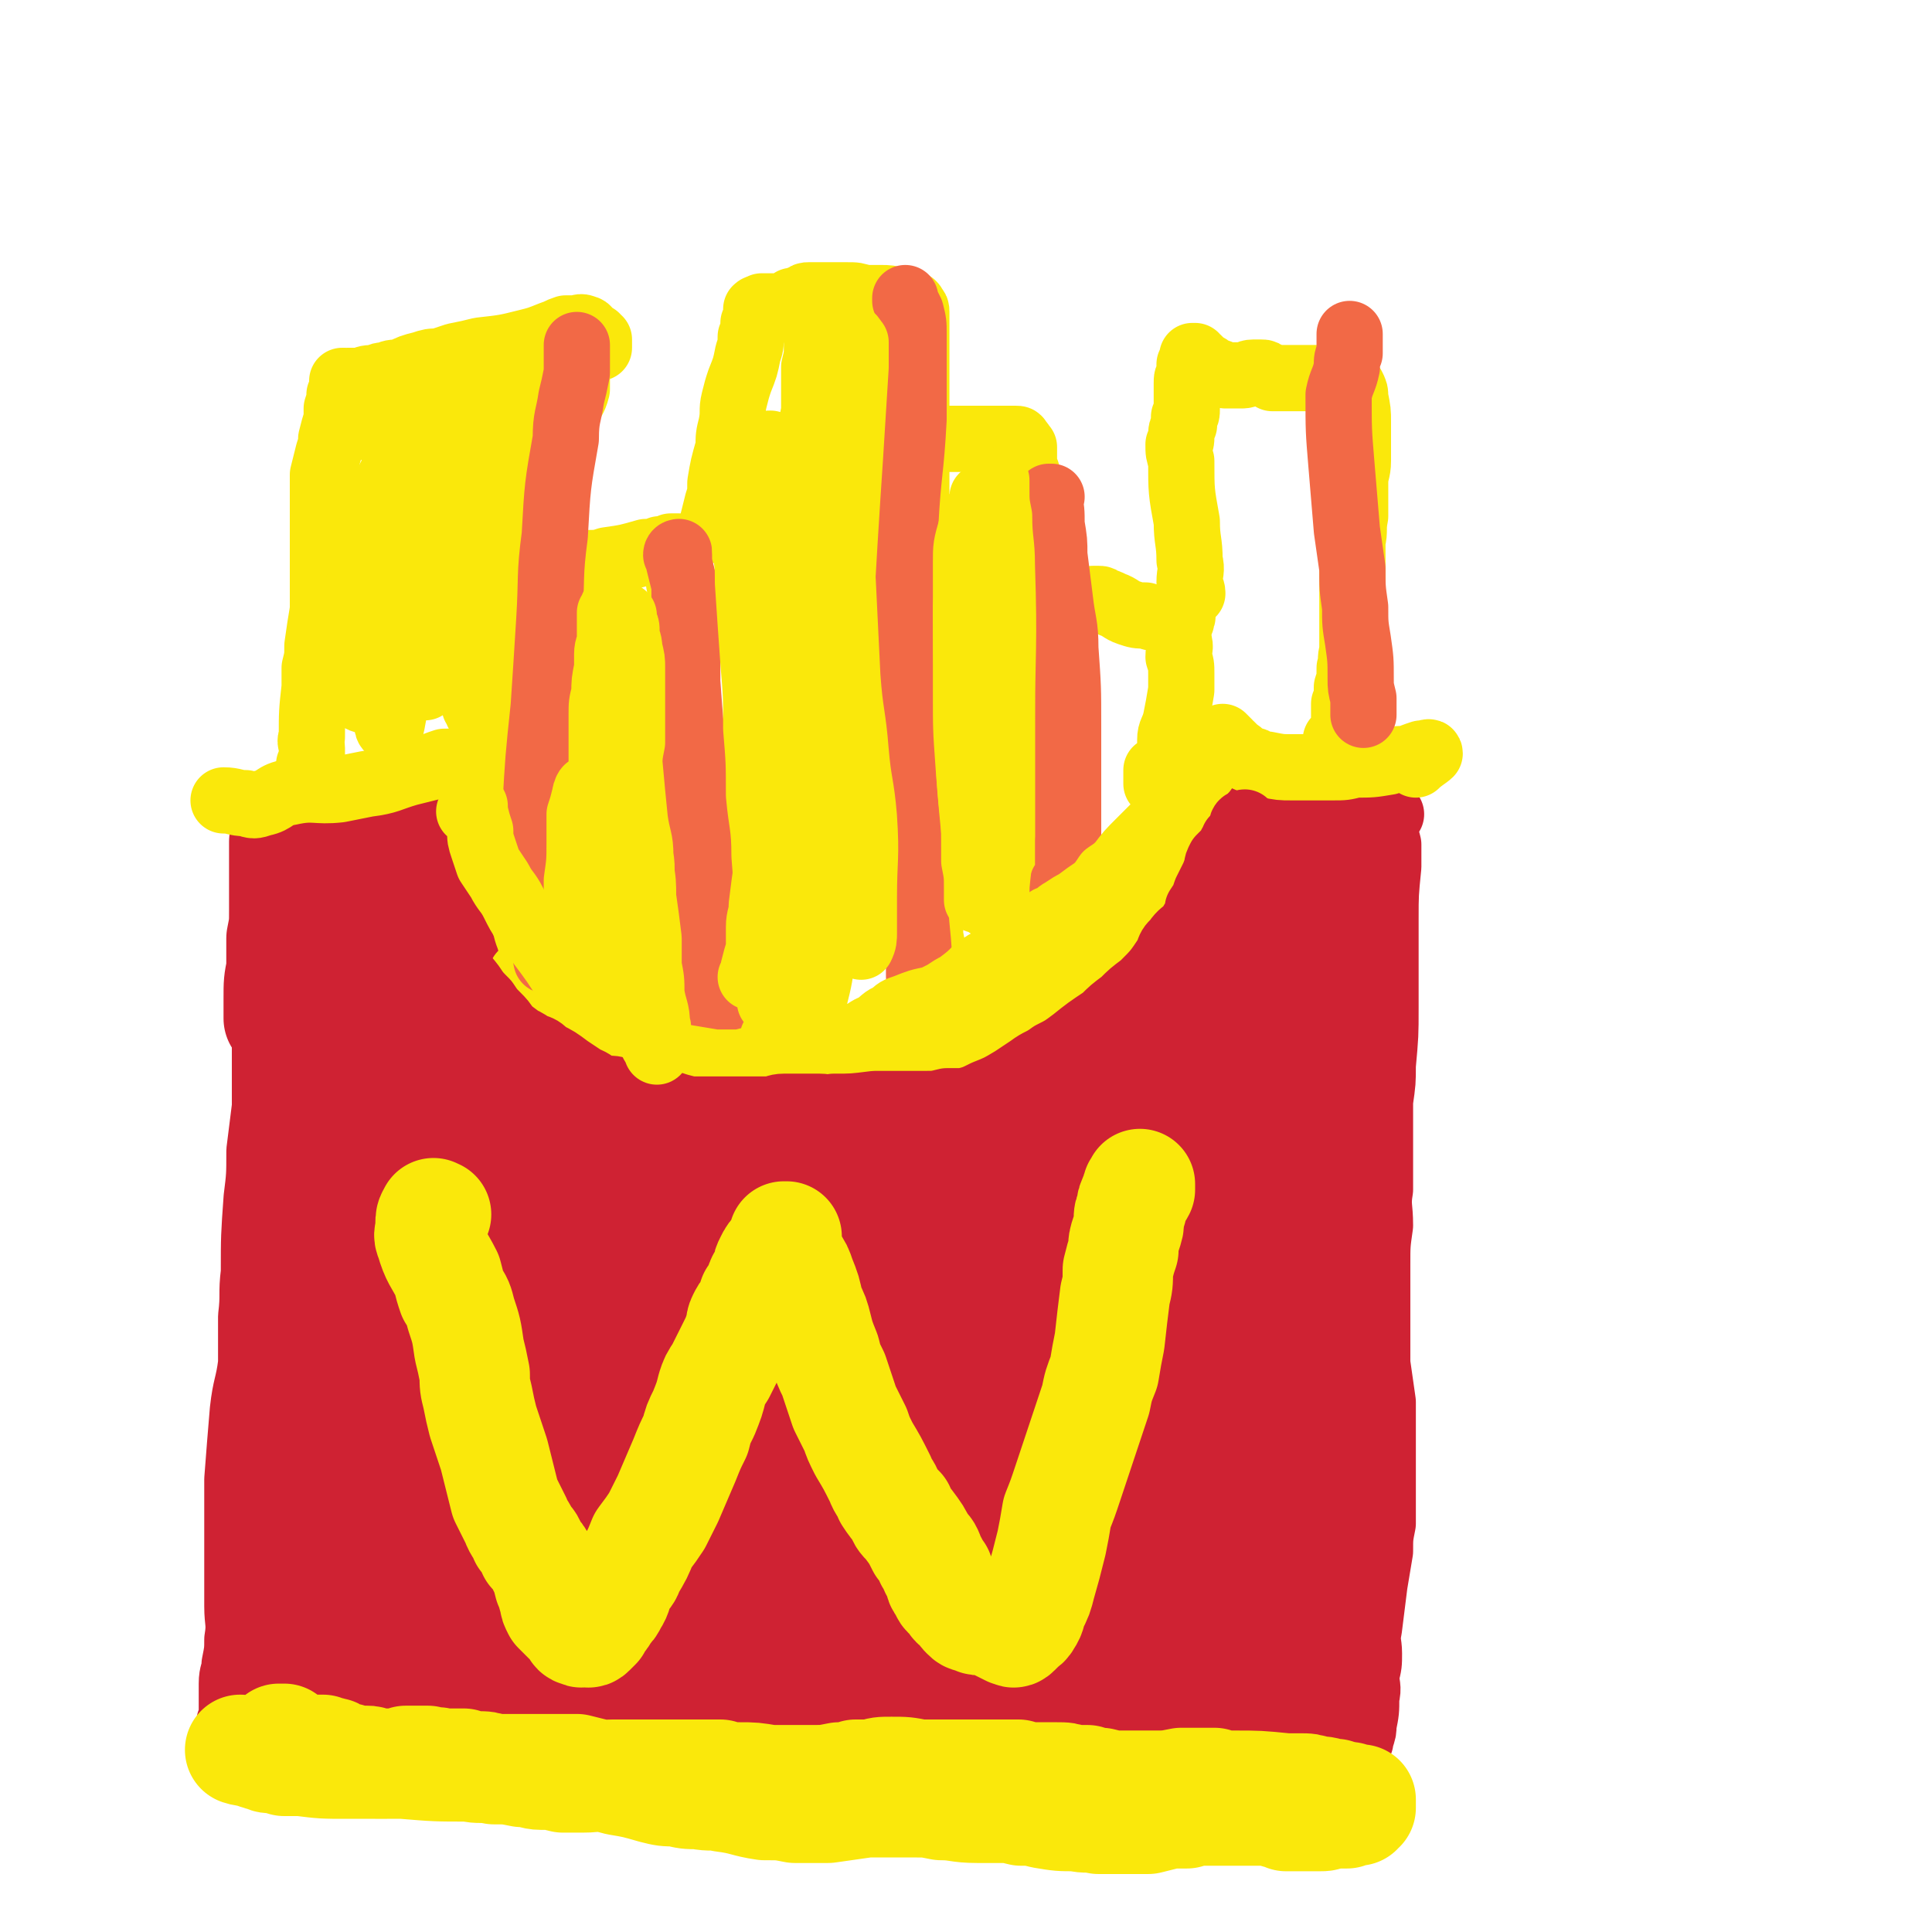
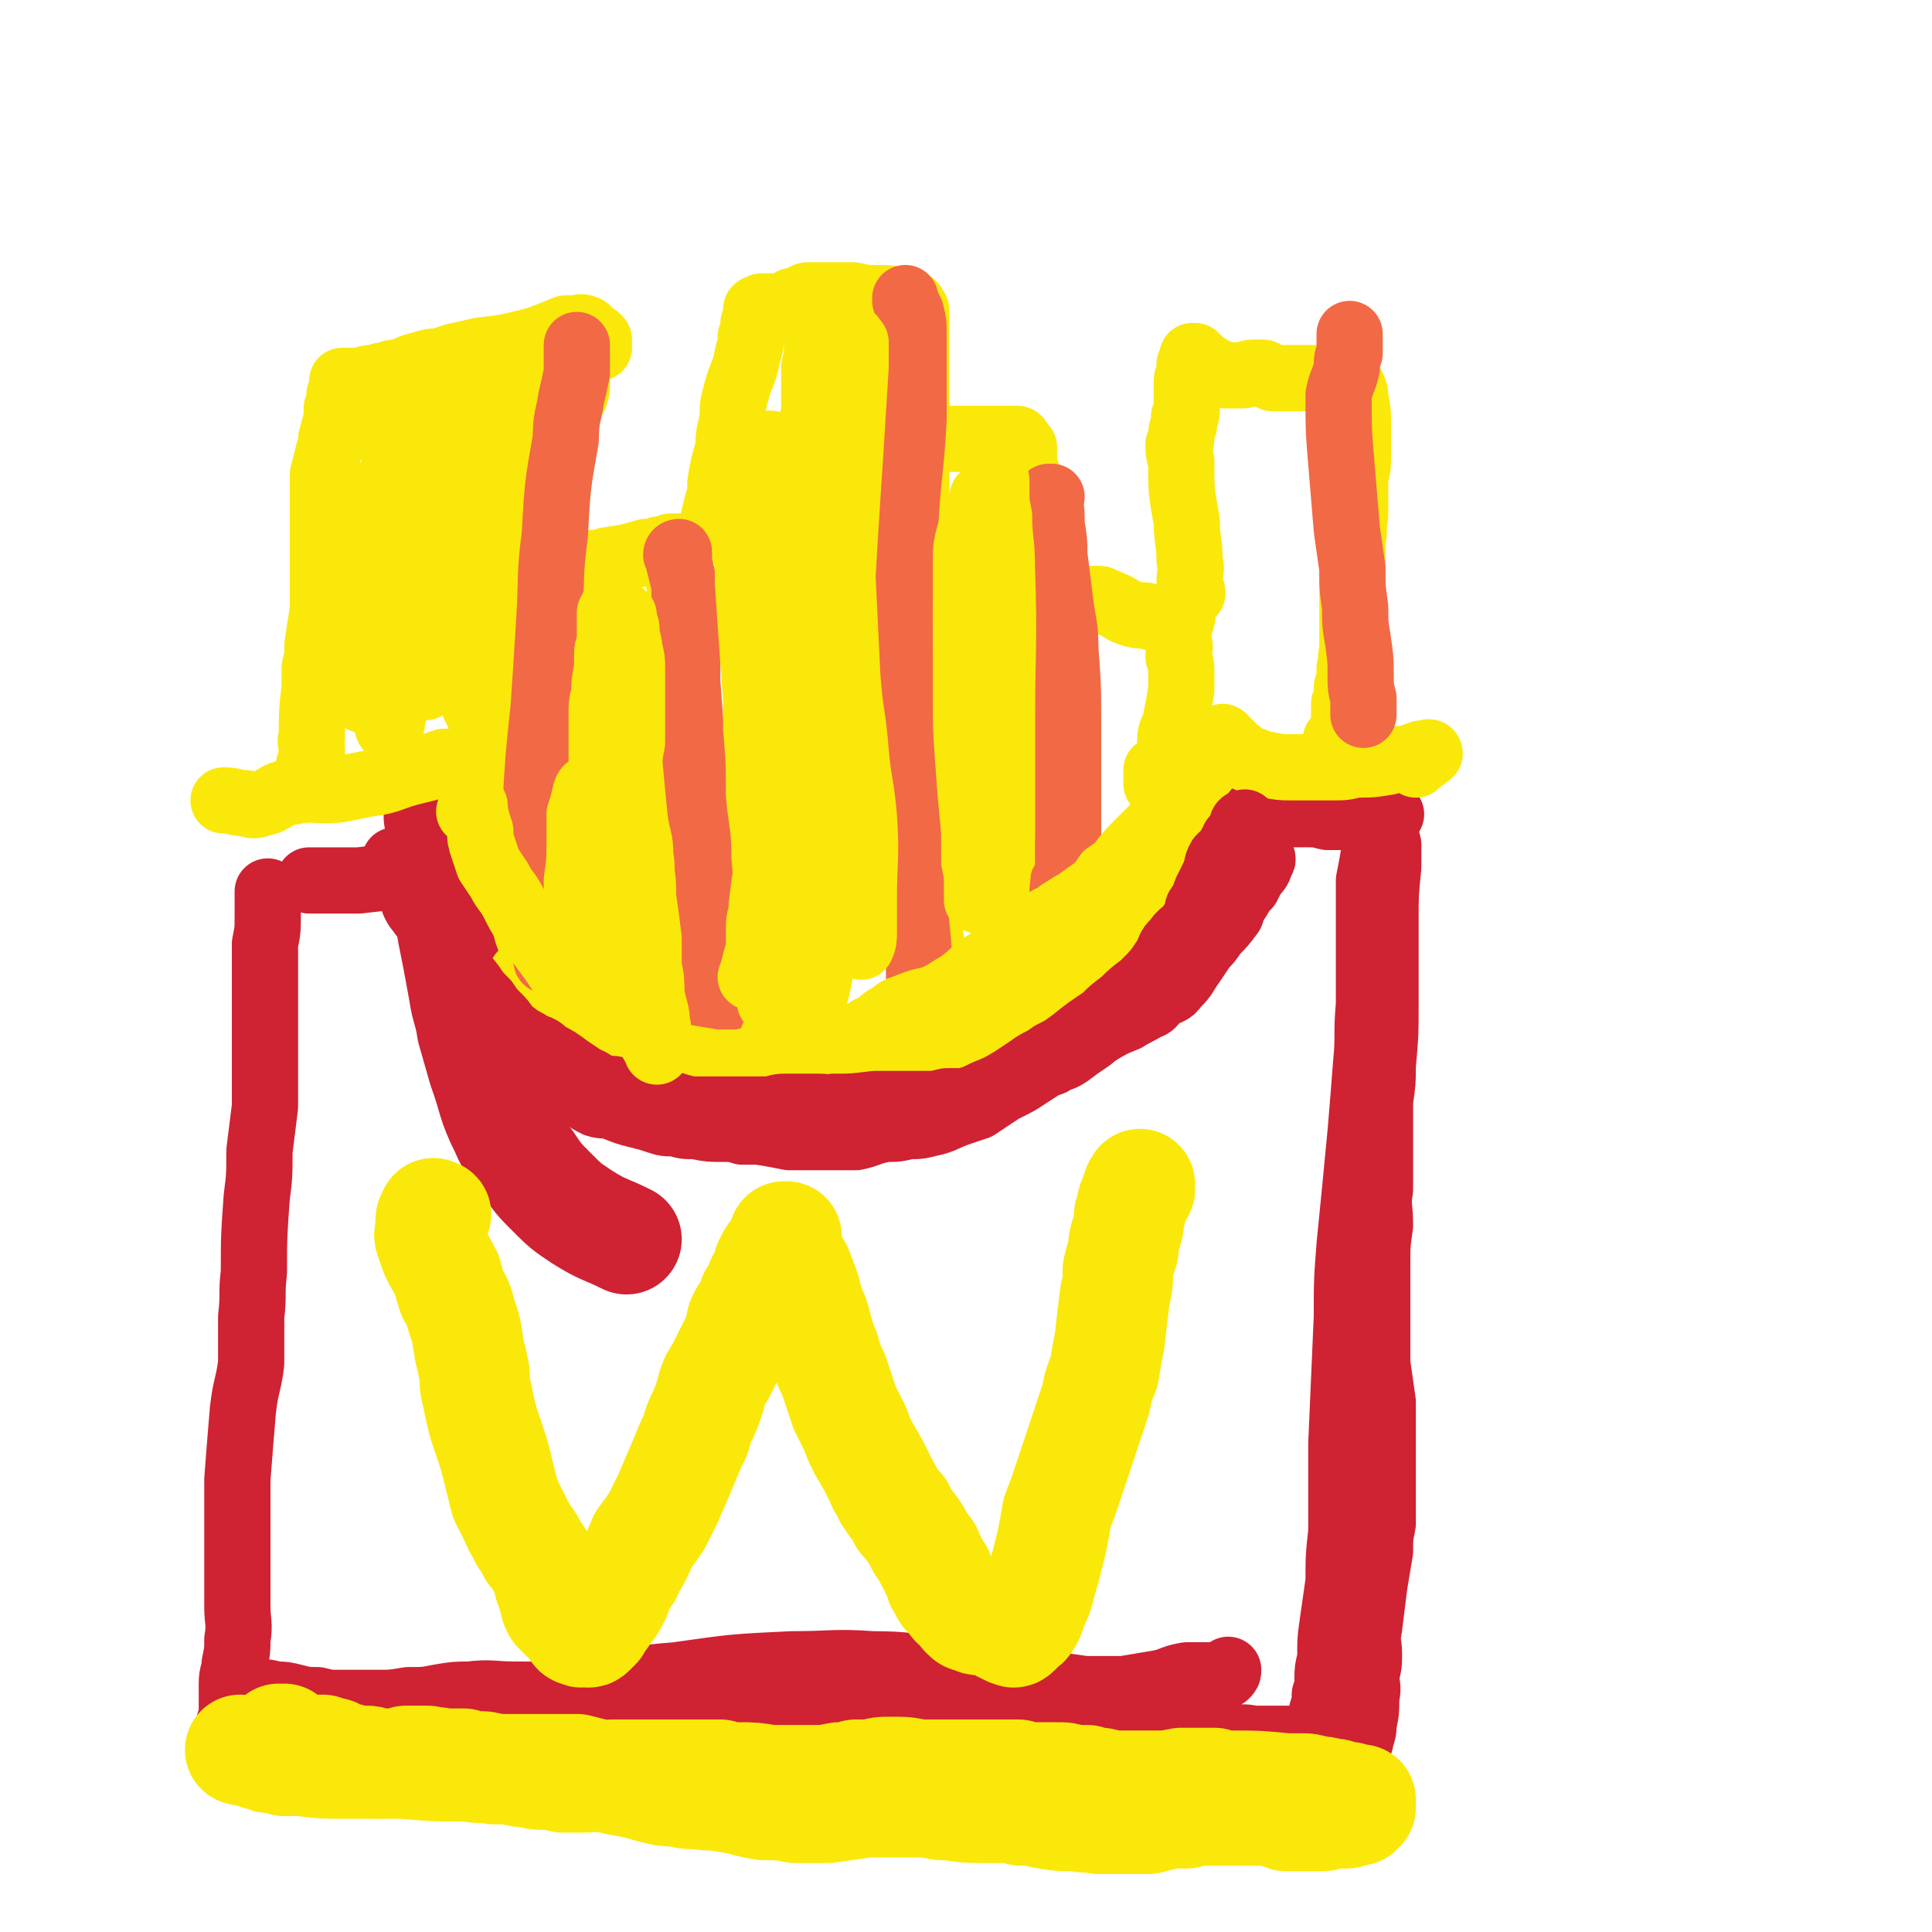
<svg xmlns="http://www.w3.org/2000/svg" viewBox="0 0 700 700" version="1.1">
  <g fill="none" stroke="#CF2233" stroke-width="24" stroke-linecap="round" stroke-linejoin="round">
    <path d="M170,328c0,0 0,0 0,0 0,0 0,0 0,0 0,1 0,1 0,1 0,1 0,1 0,2 0,1 0,1 0,2 0,2 0,2 -1,4 0,2 0,2 0,3 1,4 1,5 3,9 1,3 1,3 3,6 1,2 1,2 2,4 2,2 2,2 3,4 3,3 3,3 5,6 2,2 3,2 5,3 2,2 2,2 4,4 2,2 2,2 5,3 4,3 4,3 8,5 3,1 3,1 7,2 4,1 4,1 8,2 5,2 5,2 9,4 6,2 6,2 12,4 3,1 3,1 6,2 2,0 2,0 5,0 4,1 4,2 8,3 3,0 3,0 7,1 4,1 4,1 8,1 6,1 6,1 11,1 7,0 7,0 14,0 3,0 3,1 7,0 3,0 3,-1 6,-1 6,-1 5,-2 11,-2 4,-1 4,0 8,-1 11,-2 11,-2 23,-5 4,-1 4,0 8,-1 4,-2 4,-2 7,-4 3,-2 3,-2 6,-4 4,-3 4,-3 8,-6 3,-2 3,-1 6,-3 3,-2 3,-2 6,-3 5,-3 5,-3 10,-5 3,-2 4,-2 7,-4 3,-1 2,-1 5,-4 3,-2 4,-1 6,-4 4,-4 3,-4 6,-8 2,-3 2,-3 4,-6 2,-2 2,-2 4,-5 3,-3 3,-3 6,-7 1,-3 1,-3 3,-6 1,-2 1,-2 3,-4 1,-2 1,-2 2,-4 2,-2 2,-2 3,-5 1,-1 0,-1 0,-2 " />
    <path d="M161,319c0,0 0,0 0,0 0,0 0,0 0,0 -1,0 -1,0 -2,0 -1,-1 -1,-1 -3,-1 -2,-1 -2,-1 -3,-1 -3,0 -3,0 -6,0 -8,1 -8,1 -17,2 -6,0 -6,0 -12,0 -3,0 -3,0 -6,0 " />
    <path d="M97,323c0,0 0,0 0,0 0,1 0,1 0,1 0,2 0,2 0,3 0,3 0,3 0,5 0,5 0,5 -1,10 0,5 0,5 0,10 0,17 0,17 0,34 0,8 0,8 0,15 -1,8 -1,8 -2,16 0,9 0,9 -1,17 -1,14 -1,14 -1,27 -1,8 0,8 -1,16 0,8 0,8 0,17 -1,8 -2,8 -3,17 -1,12 -1,12 -2,25 0,7 0,7 0,14 0,7 0,7 0,13 0,10 0,10 0,19 0,6 1,6 0,12 0,4 0,4 -1,9 0,3 -1,3 -1,7 0,4 0,4 0,9 0,2 0,2 0,4 -1,1 -1,1 -1,2 0,2 0,2 0,3 0,1 0,1 0,1 0,0 0,0 0,0 0,0 0,1 0,1 0,0 0,0 0,0 1,0 0,0 0,1 0,0 0,0 0,0 " />
    <path d="M99,632c0,0 0,0 0,0 1,-1 1,0 1,-1 2,0 2,-1 4,-1 8,-1 8,-1 16,-1 6,0 6,0 12,0 7,-1 7,-1 14,-2 23,-5 23,-6 47,-11 12,-2 12,-2 25,-5 13,-2 13,-3 27,-4 21,-3 21,-3 42,-4 15,0 15,-1 29,0 13,0 13,1 26,2 12,1 11,2 23,3 14,2 14,2 28,4 7,0 7,0 14,0 6,-1 6,-1 12,-2 6,-1 5,-2 11,-3 3,0 3,0 6,0 3,0 3,0 5,0 2,0 2,0 3,0 1,-1 1,-1 1,-2 " />
    <path d="M452,295c0,0 0,0 0,0 0,0 0,0 0,0 1,0 1,0 2,0 2,0 2,0 4,0 4,0 4,0 8,0 4,0 4,0 8,0 3,0 3,0 7,1 4,0 4,0 9,0 4,1 4,1 9,1 1,0 2,0 3,1 0,0 -1,0 -1,0 " />
    <path d="M504,295c0,0 0,0 0,0 0,0 0,0 0,0 0,0 -1,-1 -1,0 -2,2 -2,2 -3,5 -1,4 -1,4 -2,8 -1,6 -1,6 -2,11 0,8 0,8 0,16 0,14 0,14 0,29 -1,11 0,11 -1,21 -1,13 -1,13 -2,25 -2,21 -2,21 -4,41 -1,13 -1,13 -1,26 -1,23 -1,23 -2,46 0,16 0,16 0,32 -1,9 -1,9 -1,18 -1,7 -1,7 -2,14 -1,7 -1,7 -1,14 -1,4 -1,4 -1,7 0,3 0,3 -1,6 0,3 0,3 -1,6 0,2 0,2 0,4 0,0 0,0 -1,1 0,0 0,0 0,0 0,1 0,1 0,2 0,1 0,1 1,1 0,0 0,0 0,0 -1,0 -1,1 -1,1 -1,0 -1,0 -2,0 -1,0 -1,0 -2,1 -2,0 -2,0 -3,0 -5,0 -5,0 -9,0 -4,0 -4,0 -8,0 -4,-1 -4,0 -8,-1 -5,-1 -4,-1 -9,-2 -7,-1 -7,-1 -14,-2 -4,-1 -4,-1 -9,-1 -5,-1 -5,-2 -9,-3 -7,-1 -7,-1 -15,-2 -5,0 -5,0 -10,0 -5,0 -5,0 -10,0 -5,-1 -5,-1 -10,-2 -8,-1 -8,-2 -16,-3 -6,0 -6,0 -12,0 -5,0 -5,0 -11,0 -8,0 -8,0 -17,0 -6,0 -6,0 -12,0 -7,0 -7,0 -13,1 -14,1 -14,2 -28,3 -5,0 -5,0 -10,0 -5,0 -5,0 -10,0 -4,-1 -4,-1 -8,-1 -8,-1 -8,-1 -15,-2 -5,-1 -5,-1 -11,-1 -5,0 -5,0 -10,0 -9,0 -9,-1 -17,0 -5,0 -5,0 -11,1 -5,1 -5,1 -11,1 -6,1 -6,1 -11,1 -7,0 -7,0 -14,0 -4,0 -4,0 -8,-1 -4,0 -4,0 -8,-1 -4,-1 -4,-1 -7,-1 -4,-1 -4,-1 -8,-1 -3,0 -3,0 -5,0 -1,1 -2,1 -2,2 0,1 0,1 1,1 2,1 3,0 5,1 3,1 3,1 7,2 3,1 3,1 6,2 12,3 12,3 24,5 5,1 5,2 10,3 5,1 5,1 11,1 10,0 10,0 21,0 27,1 27,1 54,2 15,0 15,0 30,1 12,1 12,1 23,2 13,0 13,0 25,0 16,0 16,0 32,0 16,0 16,1 32,1 8,0 8,1 15,1 10,0 10,0 19,0 6,-1 6,-1 12,-1 5,0 5,0 10,-1 7,0 7,0 14,0 3,0 3,0 7,0 4,-1 4,-1 7,-1 3,0 3,0 6,0 4,0 4,0 7,0 3,0 3,0 5,0 3,0 3,0 5,1 2,0 2,0 4,0 3,0 3,0 6,0 2,0 2,0 3,0 2,0 2,0 3,-1 2,-1 2,-1 3,-2 1,-1 1,-1 1,-2 1,-3 1,-3 1,-5 1,-5 1,-5 1,-10 1,-4 0,-4 0,-8 1,-4 1,-4 1,-8 0,-4 -1,-4 0,-9 1,-8 1,-8 2,-16 1,-6 1,-6 2,-12 0,-5 0,-5 1,-10 0,-8 0,-9 0,-17 0,-6 0,-6 0,-12 0,-7 0,-7 0,-15 -1,-7 -1,-7 -2,-14 0,-11 0,-11 0,-22 0,-7 0,-7 0,-14 0,-7 0,-7 1,-14 0,-7 -1,-7 0,-13 0,-10 0,-10 0,-19 0,-7 0,-7 0,-13 1,-7 1,-7 1,-13 1,-11 1,-11 1,-21 0,-8 0,-8 0,-16 0,-8 0,-8 0,-16 0,-9 0,-9 1,-19 0,-4 0,-4 0,-8 -1,-4 -1,-4 -2,-7 -1,-3 -1,-3 -2,-6 -2,-3 -2,-3 -4,-6 -1,-1 -1,-1 -2,-2 0,0 0,1 -1,1 " />
  </g>
  <g fill="none" stroke="#CF2233" stroke-width="40" stroke-linecap="round" stroke-linejoin="round">
-     <path d="M123,329c0,0 0,0 0,0 -1,0 -1,0 -1,0 -2,1 -2,0 -3,2 -2,4 -3,4 -4,9 -2,6 -1,6 -2,13 -1,24 -1,24 -1,49 -1,21 0,21 0,42 0,13 0,13 0,26 0,12 0,12 0,24 -1,14 -1,14 -2,27 0,5 -1,5 0,10 0,3 1,6 2,5 2,0 2,-4 3,-8 0,-4 0,-4 1,-8 1,-5 1,-5 1,-10 2,-12 2,-12 3,-23 1,-10 1,-10 1,-20 1,-11 1,-11 1,-22 1,-14 1,-14 2,-27 0,-18 0,-18 1,-36 0,-8 0,-8 1,-16 1,-5 1,-5 2,-9 0,-2 1,-4 1,-4 0,0 0,2 0,4 -1,6 -1,6 -1,11 -1,8 -2,8 -2,17 -2,19 -2,19 -4,39 -2,15 -2,15 -3,31 -2,16 -2,16 -3,33 -2,25 -2,25 -3,50 -1,14 -1,14 -2,28 -1,11 -1,11 -1,22 0,9 -1,9 0,17 1,8 1,8 3,15 2,3 3,4 5,4 1,0 1,-2 1,-4 1,-7 1,-7 2,-14 0,-7 0,-7 1,-14 0,-11 0,-11 0,-21 0,-20 0,-20 0,-40 1,-26 0,-26 2,-53 0,-7 1,-8 2,-14 0,-1 -1,1 -1,1 -1,5 -1,5 -3,10 -1,9 -3,9 -3,18 -1,52 -2,53 1,103 0,3 3,6 4,4 4,-5 4,-8 5,-17 2,-9 1,-9 2,-17 1,-11 1,-11 3,-21 1,-18 1,-18 3,-36 1,-11 1,-11 2,-23 1,-13 1,-13 2,-25 1,-12 1,-12 2,-25 2,-17 3,-17 5,-34 1,-8 1,-8 1,-16 1,-6 0,-6 0,-11 0,-5 0,-5 0,-10 0,-7 0,-7 0,-14 -1,-4 -1,-4 -2,-8 0,-3 0,-3 -1,-6 -1,-2 -1,-2 -2,-5 0,0 0,0 0,-1 0,0 0,0 0,0 0,1 0,1 0,3 1,6 2,6 2,11 1,7 1,7 2,15 1,8 1,8 2,16 2,14 2,14 4,28 0,10 0,10 0,20 1,9 0,9 1,17 1,10 1,10 3,19 1,3 1,3 2,6 1,1 1,2 2,2 0,0 0,-1 0,-1 1,-5 1,-5 1,-10 -1,-13 -1,-13 -2,-27 -1,-12 -1,-12 -2,-23 -2,-15 -2,-15 -4,-30 -1,-5 -1,-5 -1,-10 0,-6 -1,-7 1,-12 0,-1 1,-1 2,-1 2,0 2,1 3,2 4,4 4,4 8,8 4,3 3,4 7,7 5,4 5,3 10,7 7,4 7,4 14,8 4,3 4,3 9,5 4,3 4,3 9,5 4,3 4,2 9,4 8,3 8,3 15,6 6,2 6,2 11,5 6,3 6,3 12,5 6,3 6,3 11,5 9,3 9,3 18,6 5,2 5,1 11,3 6,1 6,1 12,2 9,0 9,1 19,0 6,-1 6,-1 12,-3 7,-2 7,-2 13,-4 10,-4 10,-4 19,-9 6,-3 7,-3 13,-6 6,-4 6,-4 11,-8 6,-4 6,-4 12,-10 7,-7 7,-7 14,-15 4,-5 4,-5 7,-10 3,-4 3,-3 6,-8 4,-6 4,-6 8,-13 2,-4 2,-4 5,-8 2,-4 2,-4 4,-8 2,-3 2,-3 3,-6 0,-2 0,-2 1,-4 0,0 0,0 0,0 -1,2 0,2 -1,3 -2,5 -2,5 -4,9 -3,5 -3,5 -5,9 -4,6 -4,7 -7,13 -4,7 -4,8 -8,15 -6,9 -6,10 -14,18 -5,6 -5,6 -11,11 -7,5 -7,5 -14,8 -8,4 -8,4 -16,7 -13,5 -13,5 -26,9 -10,2 -10,2 -20,4 -10,2 -10,1 -21,3 -15,3 -15,3 -31,7 -11,2 -11,2 -21,4 -10,3 -10,3 -20,5 -10,2 -10,4 -20,4 -12,0 -13,-1 -25,-4 -8,-1 -8,-2 -15,-5 -7,-2 -7,-3 -13,-6 -6,-3 -6,-3 -12,-7 -3,-2 -3,-2 -6,-4 -2,-1 -2,-1 -3,-3 0,0 0,0 0,-1 0,0 0,0 0,0 1,0 1,0 2,0 1,1 1,1 3,2 2,1 1,1 3,2 2,1 2,1 3,1 1,0 2,0 2,-1 3,-2 3,-2 4,-5 2,-3 2,-3 3,-7 1,-3 0,-3 1,-6 1,-2 1,-3 2,-4 0,-1 0,0 0,1 1,3 1,3 1,6 -1,5 0,6 -1,11 -2,16 -3,16 -5,32 -3,16 -4,16 -6,32 -3,17 -3,17 -6,34 -2,13 -3,13 -4,26 0,13 -1,13 0,26 1,7 1,10 4,14 1,2 2,-1 3,-3 4,-9 4,-9 7,-19 4,-14 4,-14 7,-27 4,-16 4,-16 9,-33 6,-23 6,-23 12,-47 3,-11 3,-11 6,-22 2,-6 2,-6 4,-12 1,-2 3,-4 2,-4 0,1 -1,3 -3,6 -3,7 -3,7 -7,14 -4,10 -5,10 -8,21 -7,22 -8,22 -13,45 -3,18 -3,18 -4,36 -1,15 -1,16 -1,31 0,10 0,10 2,21 1,9 1,9 3,17 1,3 2,4 3,5 1,0 3,-1 3,-2 3,-9 2,-9 4,-18 2,-12 1,-12 3,-23 2,-13 2,-13 4,-26 2,-13 3,-13 5,-26 3,-19 4,-19 7,-38 1,-10 1,-10 2,-20 1,-8 2,-8 0,-16 -1,-7 -3,-13 -6,-13 -3,0 -4,6 -6,12 -5,12 -5,12 -9,24 -8,23 -8,23 -16,47 -5,15 -4,15 -9,30 -4,13 -5,13 -9,26 -3,13 -4,13 -6,26 -1,6 -1,6 -1,12 0,3 0,3 0,7 0,1 -1,3 0,3 2,0 3,-1 5,-3 3,-5 3,-5 5,-10 5,-8 5,-8 9,-17 4,-9 4,-10 9,-19 7,-17 7,-16 15,-33 5,-12 5,-12 10,-24 5,-12 6,-12 10,-25 7,-19 6,-19 12,-38 2,-9 2,-10 5,-19 1,-5 1,-6 2,-9 0,-1 0,1 -1,2 -1,6 -2,6 -3,12 -3,10 -3,10 -5,21 -2,15 -2,15 -5,31 -4,26 -4,26 -8,52 -3,14 -3,14 -5,28 -1,9 -2,9 -2,17 0,4 -1,7 0,8 2,1 5,0 7,-2 4,-4 4,-5 7,-11 4,-10 4,-10 7,-19 6,-21 6,-21 12,-42 5,-16 4,-17 8,-33 4,-15 3,-15 7,-30 4,-12 4,-12 8,-23 0,-1 0,-2 0,-1 0,3 -1,4 -2,9 -2,9 -2,9 -4,18 -5,20 -5,20 -9,40 -8,35 -8,35 -16,70 -3,17 -4,17 -6,33 -1,3 -1,4 0,7 0,1 2,1 3,1 3,-2 4,-2 6,-6 7,-12 6,-12 11,-25 6,-13 6,-13 11,-27 12,-38 12,-38 23,-77 3,-8 2,-8 5,-17 1,-2 2,-4 2,-5 1,0 1,2 0,4 -3,13 -3,13 -6,25 -3,14 -4,14 -7,27 -4,17 -4,17 -7,33 -5,23 -5,23 -9,46 -2,7 -2,7 -2,15 0,2 0,3 1,4 1,0 2,-1 3,-3 5,-8 5,-9 9,-18 4,-11 3,-11 7,-22 10,-30 10,-30 19,-60 6,-18 6,-18 12,-36 2,-5 2,-5 5,-9 0,-1 1,-3 1,-2 -1,4 -2,6 -4,12 -3,10 -4,10 -6,20 -7,33 -7,33 -12,65 -3,18 -2,18 -4,36 -1,4 -1,6 -1,7 1,0 1,-2 1,-4 4,-13 4,-13 7,-25 3,-14 3,-14 6,-27 5,-15 5,-15 9,-31 5,-15 4,-15 9,-30 5,-14 5,-15 12,-29 1,-2 3,-4 4,-3 2,1 1,4 1,8 -1,17 -1,17 -4,34 -2,16 -3,16 -6,31 -2,16 -2,16 -5,32 -1,12 -2,13 -2,25 0,8 -1,10 2,16 0,2 2,1 4,0 5,-4 5,-5 8,-10 8,-15 8,-15 15,-30 6,-13 6,-13 10,-27 8,-30 8,-30 14,-61 3,-16 2,-16 3,-32 0,-1 -1,-4 -2,-3 -1,2 -2,4 -3,8 -4,10 -4,10 -6,21 -5,25 -5,25 -9,49 -3,20 -2,20 -4,40 -2,17 -2,17 -3,35 0,12 -3,18 2,25 2,3 8,-1 11,-7 12,-27 11,-29 19,-59 4,-16 3,-17 6,-33 2,-17 2,-17 4,-34 2,-17 2,-17 3,-34 1,-4 1,-7 1,-7 0,0 0,3 0,5 0,14 -1,14 -1,28 1,13 1,13 2,25 1,14 1,14 3,28 2,13 1,13 4,25 2,8 2,10 5,15 1,2 2,-1 3,-3 3,-7 3,-7 5,-14 6,-22 6,-22 12,-44 4,-18 4,-18 7,-38 4,-19 4,-19 6,-39 3,-16 4,-16 4,-32 1,-6 -1,-14 -2,-12 -3,5 -3,13 -6,26 -4,21 -4,21 -8,41 -6,37 -6,37 -12,74 -3,22 -3,22 -6,44 -2,15 -3,15 -4,30 -2,10 -3,11 -2,20 0,2 1,3 3,2 3,0 4,0 6,-3 14,-23 14,-23 25,-48 7,-15 6,-16 11,-32 6,-18 6,-18 11,-35 7,-26 8,-25 14,-51 4,-15 3,-15 5,-30 1,-13 0,-13 0,-26 0,-9 0,-9 0,-18 0,-6 0,-9 -1,-12 -1,-1 -2,2 -2,5 -2,7 -2,7 -4,14 -3,20 -3,20 -5,41 -3,19 -3,19 -5,39 -2,24 -2,24 -3,47 -1,24 -1,24 -1,48 0,26 -1,26 2,52 1,9 2,14 6,17 2,2 5,-3 6,-7 6,-16 6,-16 10,-33 5,-21 4,-21 7,-42 4,-25 5,-25 8,-50 4,-48 3,-48 5,-95 0,-13 -1,-13 -2,-26 0,-7 0,-7 -2,-14 0,-3 -1,-6 -2,-5 -1,0 -1,3 -2,6 -2,8 -2,7 -3,15 -4,20 -4,20 -6,41 -2,18 -1,18 -2,37 -2,18 -2,18 -2,37 -2,23 -1,23 -3,46 -1,15 -1,15 -3,30 -1,1 -2,3 -2,2 0,-3 0,-5 1,-10 1,-11 1,-11 3,-22 2,-17 2,-17 4,-33 4,-32 4,-32 8,-63 3,-21 3,-21 6,-41 1,-14 1,-14 2,-29 1,-9 0,-9 0,-19 0,-6 1,-6 0,-12 0,-1 0,-2 -1,-2 -3,-1 -4,0 -7,1 -2,0 -2,1 -4,2 -1,1 -1,1 -3,2 -1,1 -1,1 -2,1 0,0 0,1 0,1 0,-1 0,-1 1,-2 1,-2 1,-2 1,-4 1,-4 1,-4 2,-9 1,-4 0,-4 1,-9 1,-5 1,-7 3,-11 0,0 0,2 1,3 0,2 0,2 0,4 0,3 1,3 1,5 0,4 0,4 0,8 0,8 -1,8 -1,16 0,5 0,5 0,10 1,2 1,4 2,3 1,-1 2,-3 3,-6 2,-4 1,-4 3,-8 1,-4 1,-4 3,-8 2,-6 2,-6 3,-11 1,-3 1,-3 1,-6 1,-3 1,-3 0,-5 0,-1 0,-1 -1,-1 0,0 0,0 0,0 -1,0 -1,0 -1,0 0,0 -1,0 -1,-1 0,-1 0,-1 0,-2 -1,-1 -1,-1 -1,-2 0,-1 0,-1 -1,-3 0,-1 0,-2 -1,-3 -1,-1 -1,0 -2,-1 -1,0 -1,0 -2,0 -3,0 -3,0 -6,0 -1,0 -1,0 -3,0 -1,0 -1,-1 -3,0 -2,0 -1,0 -3,1 -1,1 -1,1 -3,2 -1,1 -1,2 -2,2 -1,0 -2,-1 -3,-2 -1,0 -1,-1 -2,-1 0,-1 -1,0 -1,0 -1,-1 -1,-1 -2,-1 0,0 0,0 -1,-1 0,0 0,0 0,0 0,0 0,0 -1,0 0,0 0,1 0,1 0,3 0,3 0,6 0,2 0,2 0,4 0,3 0,3 0,6 0,2 0,3 -1,5 0,3 0,3 -1,7 -1,2 -1,2 -1,4 -1,2 -1,2 -2,5 -1,2 -1,2 -2,5 -1,4 -1,4 -3,8 -1,3 -1,3 -2,6 -1,2 -1,2 -2,4 -1,2 -1,2 -3,4 -1,2 0,2 -2,4 -1,2 -1,2 -3,4 -2,3 -2,2 -5,5 -1,1 -1,1 -3,3 -1,0 -1,0 -3,1 -2,0 -2,0 -4,1 -2,1 -2,1 -3,2 -3,1 -3,0 -6,2 -2,1 -2,1 -4,2 -1,1 -2,0 -3,1 -2,2 -2,2 -4,3 -3,2 -3,3 -6,4 -2,1 -2,0 -5,1 -2,1 -2,1 -4,2 -4,2 -4,3 -8,4 -3,1 -3,1 -5,2 -3,0 -3,0 -5,1 -3,0 -3,0 -5,0 -5,1 -5,1 -10,1 -3,1 -3,1 -6,2 -4,0 -4,0 -8,0 -5,0 -5,0 -11,1 -8,0 -8,0 -17,1 -6,1 -6,2 -12,3 -8,1 -8,0 -16,1 -3,0 -3,0 -7,0 -4,0 -4,0 -9,0 -4,-1 -4,-1 -7,-2 -4,-1 -4,-1 -8,-2 -4,-1 -4,-2 -8,-3 -5,-2 -5,-2 -11,-3 -4,-1 -4,-1 -8,-2 -3,-1 -3,-2 -7,-3 -5,-2 -5,-1 -10,-3 -8,-3 -7,-3 -15,-6 -5,-2 -5,-2 -10,-4 -3,-1 -3,-1 -6,-2 -2,-2 -2,-2 -5,-3 -2,-1 -2,-1 -4,-3 -3,-2 -4,-2 -7,-5 -1,-2 -1,-2 -3,-4 -1,-2 -1,-2 -2,-4 -1,-2 -2,-2 -2,-4 -1,-3 0,-3 -1,-6 0,-2 0,-2 0,-5 0,-1 0,-1 0,-3 -1,-3 0,-3 0,-7 0,-1 0,-1 0,-3 0,-1 0,-1 0,-3 0,-3 0,-3 0,-6 1,-1 1,-1 1,-3 0,-2 0,-2 1,-3 0,-2 0,-2 0,-3 1,-2 2,-2 3,-4 1,-1 0,-1 1,-3 1,-1 1,-1 1,-3 1,-1 1,-1 2,-2 0,-2 0,-2 0,-4 0,0 0,0 0,0 0,0 0,0 0,0 -1,0 -1,0 -1,0 -1,0 -1,0 -1,0 -1,0 -1,0 -2,0 -1,0 -1,0 -2,0 -1,0 -1,0 -2,0 0,0 0,0 0,0 -1,0 -1,0 -1,0 -1,-1 -1,-1 -3,-1 -1,0 -1,0 -1,0 -1,0 -1,0 -2,0 -1,0 -1,0 -2,0 -2,0 -2,0 -4,0 -2,-1 -2,-1 -4,-1 -1,0 -1,0 -3,0 -1,0 -1,0 -2,0 -3,0 -3,0 -5,0 -2,1 -2,1 -3,1 -2,0 -2,0 -4,0 -2,0 -2,0 -5,0 -2,0 -2,0 -3,1 -1,0 -1,0 -2,1 -1,1 -1,1 -2,2 0,0 0,0 0,0 0,0 0,0 0,0 0,1 0,1 0,1 0,1 0,1 0,2 0,2 0,2 0,4 0,5 0,5 0,10 0,4 0,4 0,8 0,5 0,5 -1,10 0,5 0,5 0,11 -1,5 -1,5 -1,11 0,2 0,2 0,4 0,2 0,2 0,3 0,0 0,0 1,0 1,0 1,0 1,-1 2,-2 2,-2 4,-3 3,-3 3,-3 5,-5 " />
    <path d="M160,294c0,0 0,0 0,0 0,0 -1,0 -1,0 0,1 0,1 0,2 1,2 1,2 1,4 0,5 1,5 1,10 1,4 0,4 1,8 0,5 0,5 1,9 1,6 0,6 1,11 2,10 2,10 4,21 1,7 2,7 3,14 2,7 2,7 4,14 4,11 3,12 8,22 3,7 4,7 8,12 4,6 4,6 9,11 5,5 5,5 11,9 8,5 8,4 16,8 " />
  </g>
  <g fill="none" stroke="#FAE80B" stroke-width="40" stroke-linecap="round" stroke-linejoin="round">
    <path d="M158,440c0,0 0,0 0,0 -1,0 -1,-1 -1,0 -1,1 -1,2 -1,3 0,1 0,1 0,2 0,2 -1,2 0,4 2,7 3,7 6,13 1,4 1,4 2,7 2,3 2,3 3,7 2,6 2,6 3,13 1,4 1,4 2,9 0,4 0,4 1,8 1,5 1,5 2,9 2,6 2,6 4,12 1,4 1,4 2,8 1,4 1,4 2,8 2,4 2,4 4,8 1,3 2,3 3,6 2,2 2,2 3,5 2,2 2,2 3,4 2,4 2,4 3,8 1,2 1,3 2,6 0,1 0,1 1,3 1,1 1,1 2,2 1,1 1,1 2,2 1,1 1,1 2,2 1,2 1,2 2,2 1,1 1,0 2,0 1,0 1,1 2,0 1,-1 1,-1 2,-2 1,-3 2,-2 3,-5 2,-2 2,-2 3,-4 2,-3 1,-3 3,-7 2,-3 2,-2 3,-5 3,-5 3,-5 5,-10 3,-4 3,-4 5,-7 2,-4 2,-4 4,-8 3,-7 3,-7 6,-14 2,-5 2,-5 4,-9 1,-4 1,-4 3,-8 2,-5 2,-5 3,-9 1,-3 1,-3 3,-6 1,-2 1,-2 2,-4 1,-2 1,-2 2,-4 2,-4 2,-4 3,-7 1,-2 0,-2 1,-4 1,-2 1,-2 2,-3 1,-2 1,-2 2,-5 1,-1 1,-1 2,-3 1,-1 0,-1 1,-3 1,-1 1,-1 2,-3 0,-2 0,-2 1,-4 1,-2 1,-2 3,-4 1,-1 1,-1 2,-2 0,-1 0,-1 0,-3 1,0 1,0 1,0 0,0 0,0 0,0 0,0 0,0 0,0 0,2 0,2 0,4 1,3 1,3 2,5 2,3 2,3 3,6 2,5 2,5 3,10 2,4 2,4 3,8 1,4 1,4 3,9 1,4 1,4 3,8 2,6 2,6 4,12 2,4 2,4 4,8 1,3 1,3 3,7 3,5 3,5 6,11 1,3 2,3 3,6 2,3 2,3 4,5 1,3 1,3 3,5 3,4 3,4 5,8 2,2 2,2 3,5 2,3 1,3 3,5 1,3 0,3 2,5 1,3 1,2 3,4 1,2 1,2 3,3 1,2 1,2 2,3 1,1 1,1 3,1 1,1 1,1 2,1 0,0 0,0 1,0 2,0 2,0 4,1 1,0 1,0 2,1 2,1 2,1 4,2 0,0 0,0 1,0 0,0 0,1 1,0 0,0 0,0 1,-1 1,-2 2,-1 3,-3 2,-3 1,-3 2,-5 2,-4 2,-4 3,-8 2,-7 2,-7 4,-15 1,-5 1,-5 2,-11 2,-5 2,-5 4,-11 5,-15 5,-15 10,-30 1,-5 1,-5 3,-10 1,-6 1,-6 2,-11 1,-9 1,-9 2,-17 1,-4 1,-4 1,-9 1,-4 1,-4 2,-7 0,-3 0,-3 1,-6 1,-3 1,-3 1,-5 0,-2 0,-2 1,-4 0,-2 0,-2 1,-4 0,-1 1,-1 2,-3 0,-1 0,-1 0,-2 0,0 0,0 0,0 0,0 0,0 0,0 0,0 0,0 0,0 0,0 0,0 0,0 0,0 0,0 0,0 0,0 0,1 0,1 0,0 -1,0 -1,1 0,0 0,0 0,0 " />
    <path d="M87,634c0,0 0,0 0,0 0,0 0,0 0,0 3,1 3,0 5,1 2,1 2,1 4,1 1,1 1,1 3,1 2,0 2,0 4,1 3,0 3,0 6,0 8,1 8,1 17,1 6,0 6,0 12,0 4,0 4,0 8,0 12,1 12,1 24,1 4,1 4,0 9,1 4,0 4,0 8,0 5,0 5,0 9,0 6,0 6,0 13,0 4,1 4,1 8,2 3,1 3,1 7,2 6,1 6,1 13,3 4,1 4,1 8,1 4,1 4,1 8,1 5,1 5,0 9,1 8,1 8,2 15,3 6,0 6,0 11,1 6,0 6,0 12,0 7,-1 7,-1 14,-2 4,0 4,0 9,0 4,0 4,0 9,0 4,0 4,0 9,1 6,0 6,1 13,1 4,0 4,0 8,0 4,0 4,0 8,1 4,0 4,0 8,1 6,1 6,1 12,1 4,1 4,0 8,1 3,0 3,0 7,0 6,0 6,0 11,0 4,-1 4,-1 8,-2 3,0 3,0 6,0 3,-1 3,-1 6,-1 4,0 4,0 7,0 3,0 3,0 5,0 2,0 2,0 5,0 3,0 3,0 5,0 3,0 3,0 5,1 1,0 1,0 3,1 3,0 3,0 5,0 2,0 2,0 3,0 2,0 2,0 4,0 2,0 2,0 4,-1 3,0 3,0 6,0 1,-1 1,-1 2,-1 1,0 1,0 2,0 0,-1 0,-1 1,-1 0,0 0,0 0,0 0,0 0,0 0,0 0,0 0,0 0,-1 0,0 0,0 0,0 0,0 0,0 0,0 0,0 0,0 0,-1 0,0 0,0 0,0 0,0 0,0 0,0 0,0 0,0 0,0 0,-1 0,-1 0,-1 -1,0 -2,0 -3,0 -1,-1 -1,-1 -2,-1 -2,0 -2,0 -4,-1 -3,0 -3,-1 -7,-1 -3,-1 -3,-1 -6,-1 -3,0 -3,0 -5,0 -10,-1 -10,-1 -19,-1 -4,0 -4,0 -7,-1 -3,0 -3,0 -6,0 -3,0 -3,0 -6,0 -5,1 -5,1 -10,1 -3,0 -3,0 -6,0 -3,0 -3,0 -5,0 -4,0 -4,0 -8,-1 -2,0 -2,0 -5,-1 -2,0 -2,0 -5,0 -3,-1 -3,-1 -6,-1 -5,0 -5,0 -9,0 -3,0 -3,0 -5,-1 -4,0 -4,0 -7,0 -3,0 -3,0 -6,0 -5,0 -5,0 -10,0 -4,0 -4,0 -7,0 -3,0 -3,0 -6,0 -5,-1 -5,-1 -10,-1 -4,0 -4,0 -7,1 -3,0 -3,0 -6,0 -3,1 -3,1 -6,1 -5,1 -5,1 -10,1 -4,0 -4,0 -8,0 -3,0 -3,0 -7,0 -6,-1 -6,-1 -11,-1 -4,0 -4,0 -7,-1 -4,0 -4,0 -7,0 -5,0 -5,0 -10,0 -3,0 -3,0 -7,0 -7,0 -7,0 -15,0 -5,0 -5,1 -11,1 -4,0 -4,0 -7,0 -4,-1 -4,-1 -8,-1 -3,0 -3,-1 -7,-1 -5,-1 -5,-1 -10,-1 -3,-1 -3,-1 -6,-1 -3,0 -3,0 -5,-1 -4,0 -4,0 -8,0 -2,-1 -2,0 -5,-1 -2,0 -2,0 -5,0 -1,0 -1,0 -3,0 -3,1 -3,1 -7,1 -2,0 -2,0 -4,0 -2,-1 -2,-1 -3,-1 -2,0 -2,0 -3,0 -1,0 -1,0 -2,0 -1,0 -1,0 -2,-1 -2,0 -2,0 -4,-1 -1,-1 -1,-1 -2,-1 -2,-1 -2,0 -3,-1 -1,0 -1,0 -3,0 -2,0 -2,0 -4,0 -1,0 -1,0 -2,0 -1,0 -1,0 -2,0 -1,0 -1,0 -2,0 -1,0 -1,0 -1,0 -1,0 -1,-1 -1,-1 0,0 0,0 -1,0 0,0 0,0 0,-1 0,-1 0,-1 0,-2 1,0 1,0 2,0 " />
  </g>
  <g fill="none" stroke="#FAE80B" stroke-width="24" stroke-linecap="round" stroke-linejoin="round">
    <path d="M81,290c0,0 0,0 0,0 0,0 0,0 0,0 4,0 4,1 8,1 3,1 3,1 6,0 5,-1 4,-3 10,-4 9,-2 9,0 18,-1 5,-1 5,-1 10,-2 8,-1 8,-2 15,-4 4,-1 4,-1 8,-2 2,-1 2,-1 5,-2 4,0 4,0 7,-1 2,0 2,0 3,0 2,0 2,0 3,0 0,0 1,0 1,0 0,1 0,1 1,1 0,0 0,0 0,1 0,0 0,0 0,0 0,0 0,0 0,0 0,0 0,0 0,0 0,0 0,0 0,0 0,0 0,0 1,0 0,0 0,0 0,0 0,1 -1,1 0,2 0,1 0,1 0,1 0,2 0,2 0,3 1,2 1,2 1,3 0,3 0,3 1,6 1,3 1,3 1,6 1,4 2,4 3,8 1,5 2,5 3,11 1,4 1,4 1,8 1,3 1,3 2,6 1,4 1,3 2,7 2,5 1,5 3,10 2,3 2,3 3,6 2,3 2,3 5,6 3,3 3,3 6,5 5,4 5,4 10,8 3,2 3,2 6,3 3,2 3,2 6,3 5,1 5,1 10,1 4,1 4,1 7,2 5,0 5,0 9,2 3,0 3,1 7,2 5,1 5,1 10,1 3,0 3,0 6,0 2,0 2,0 5,-1 5,0 5,0 10,0 4,0 4,1 8,1 6,0 7,1 13,0 4,-1 4,-2 7,-5 3,-1 3,-1 6,-2 4,-2 4,-2 8,-3 4,-1 4,0 8,-1 6,-2 6,-2 11,-5 4,-1 4,-2 6,-4 4,-3 3,-4 7,-6 5,-4 5,-4 11,-8 4,-3 5,-2 9,-5 3,-2 4,-1 7,-4 3,-2 3,-2 6,-5 3,-4 3,-4 6,-8 2,-3 2,-3 3,-6 2,-3 1,-3 3,-6 3,-5 3,-5 7,-10 1,-3 2,-3 3,-5 2,-3 2,-3 4,-6 1,-4 1,-4 3,-7 2,-5 2,-5 4,-9 1,-2 2,-2 3,-4 2,-2 2,-2 3,-4 1,-2 1,-2 2,-4 0,-1 0,-1 1,-2 0,0 0,0 0,-1 0,0 0,0 0,0 1,1 1,1 2,2 0,0 0,1 1,1 1,1 1,1 2,2 2,1 2,2 4,3 2,1 2,0 3,1 2,1 2,1 4,1 5,1 5,1 9,1 4,0 4,0 7,0 4,0 4,0 8,0 4,0 4,0 8,-1 6,0 6,0 12,-1 3,-1 3,-1 7,-1 2,-1 2,-1 5,-2 2,0 3,-1 3,0 -1,1 -3,2 -5,4 " />
    <path d="M112,277c0,0 0,0 0,0 0,0 0,0 0,0 0,1 0,1 0,1 1,0 1,0 1,0 0,-1 0,-1 0,-3 0,-2 0,-2 0,-4 0,-2 -1,-2 0,-4 0,-9 0,-9 1,-18 0,-4 0,-4 0,-7 1,-4 1,-4 1,-8 1,-7 1,-7 2,-13 0,-5 0,-5 0,-9 0,-4 0,-4 0,-9 0,-4 0,-4 0,-8 0,-5 0,-5 0,-10 0,-4 0,-4 0,-7 0,-3 0,-3 0,-6 1,-4 1,-4 2,-8 1,-3 1,-3 1,-5 1,-4 1,-4 2,-7 0,-2 0,-2 0,-4 1,-3 1,-3 1,-5 1,-1 1,-1 1,-2 0,-1 0,-1 0,-2 0,0 0,0 0,-1 0,0 0,0 0,0 0,0 0,0 0,0 1,0 1,0 1,0 1,1 1,0 1,0 1,0 1,0 2,0 1,0 1,0 3,0 2,-1 2,-1 5,-1 2,-1 2,-1 4,-1 2,-1 2,-1 5,-1 4,-2 4,-2 8,-3 3,-1 3,-1 6,-1 3,-1 3,-1 6,-2 5,-1 5,-1 9,-2 9,-1 9,-1 17,-3 4,-1 4,-1 9,-3 3,-1 2,-1 5,-2 2,0 2,0 4,0 1,0 1,-1 3,0 1,0 1,1 2,2 1,0 1,1 2,1 0,1 0,1 1,1 0,0 0,0 0,1 0,1 0,1 0,2 -1,0 -1,0 -2,0 " />
    <path d="M209,134c0,0 0,0 0,0 0,1 0,1 0,3 0,2 0,2 0,4 -1,4 -2,4 -3,7 -1,5 -1,5 -2,10 -3,11 -3,11 -5,22 -1,10 -1,10 -2,20 -3,31 -3,31 -5,61 0,10 0,10 0,19 0,15 0,15 1,29 0,9 0,9 1,18 0,4 0,4 0,8 0,4 0,4 0,7 0,4 0,4 0,8 0,2 0,2 0,4 0,1 0,1 0,2 0,1 0,1 0,2 0,0 -1,0 -1,0 -1,-1 -1,-1 -2,-2 -1,-2 -1,-2 -2,-3 " />
    <path d="M207,210c0,0 0,0 0,0 0,0 0,0 0,0 2,-2 1,-3 3,-5 2,-1 2,0 4,-1 3,0 3,0 6,-1 7,-1 7,-1 14,-3 3,0 3,0 5,-1 2,0 2,0 4,-1 1,0 1,0 3,0 0,0 0,0 0,0 1,2 0,2 0,3 0,2 0,2 0,4 0,3 0,3 0,6 1,5 1,5 1,10 0,9 0,9 0,18 0,7 0,7 1,15 0,7 0,7 0,14 0,7 0,7 1,14 0,10 0,10 1,21 1,12 1,12 2,23 0,7 0,7 1,14 0,11 1,11 1,21 1,4 1,4 1,7 0,3 0,3 0,6 0,2 0,2 0,3 -1,2 -1,1 -1,3 0,2 0,2 0,4 0,0 0,0 0,1 0,0 0,0 0,0 -1,1 -1,1 -2,2 0,1 -1,0 -1,2 -1,1 0,1 -1,2 0,1 0,1 0,2 0,1 -1,1 -1,1 0,-1 0,-1 0,-2 -1,-3 -1,-3 -2,-5 0,-1 -1,-1 -1,-2 " />
    <path d="M258,192c0,0 0,0 0,0 0,-1 0,-1 0,-2 1,-4 1,-4 2,-8 1,-3 1,-3 1,-7 1,-6 1,-6 3,-13 0,-4 0,-4 1,-8 1,-5 0,-5 1,-9 1,-4 1,-4 2,-7 2,-5 2,-5 3,-10 1,-3 1,-3 1,-6 1,-2 1,-2 1,-5 1,-2 1,-2 1,-5 0,0 0,0 0,0 0,0 0,0 0,0 1,-1 1,0 1,0 1,0 1,0 1,-1 1,0 1,0 2,0 0,0 0,0 1,0 1,0 1,0 1,0 2,0 2,0 3,0 1,0 1,0 2,0 0,0 0,0 1,0 0,-1 0,-1 0,-1 0,0 0,0 0,0 0,0 0,0 0,0 0,0 0,0 0,0 0,0 0,0 1,-1 1,0 1,0 2,0 1,-1 1,-1 2,-1 1,-1 1,-1 2,-1 2,0 2,0 3,0 3,0 3,0 6,0 3,0 3,0 5,0 3,0 3,0 6,1 3,0 3,0 6,0 3,0 3,0 7,1 2,0 2,0 3,1 1,0 2,0 2,1 1,1 1,1 1,2 0,2 0,2 0,4 0,3 0,3 0,5 0,3 0,3 0,6 0,5 0,5 0,11 0,6 0,6 0,11 0,8 0,8 0,15 0,13 0,13 0,26 0,9 0,9 0,18 0,10 0,10 0,20 0,10 0,10 0,20 1,14 1,14 2,28 0,9 1,9 1,17 1,8 0,8 1,15 0,10 0,10 1,19 0,5 0,5 0,11 1,5 1,5 1,10 0,5 0,5 0,10 1,5 1,5 1,10 0,2 0,2 0,5 0,2 1,2 0,4 0,1 0,1 -1,2 0,1 -1,1 -1,0 -2,-5 -2,-5 -4,-10 " />
    <path d="M338,159c0,0 0,0 0,0 0,0 0,0 0,0 0,0 0,0 0,0 1,0 1,0 2,0 3,0 3,0 6,0 3,0 3,0 6,0 3,0 3,0 5,0 3,0 3,0 5,0 3,0 3,0 6,0 1,0 1,0 1,1 1,0 1,1 2,2 0,1 0,2 0,3 0,2 0,2 0,3 0,1 0,1 1,3 0,2 1,2 2,5 1,2 1,2 1,5 2,3 2,3 2,7 2,8 3,8 4,16 1,3 1,3 1,7 1,5 1,5 1,10 0,8 0,8 1,15 0,4 1,4 1,9 1,5 1,5 1,9 -1,11 -1,11 -2,23 0,4 0,4 0,8 0,4 0,4 0,8 -1,4 -1,4 -1,7 1,5 1,5 1,10 0,4 0,4 0,7 0,3 0,3 0,6 1,3 0,3 0,6 0,2 0,2 0,3 0,2 0,2 0,4 0,2 0,2 0,5 -1,2 -1,2 -1,5 0,2 0,2 -1,4 0,1 0,1 -1,3 -1,2 -1,2 -2,4 -1,1 -1,1 -2,2 0,1 0,1 0,1 0,0 0,0 0,0 0,-1 0,-1 0,-3 -1,-3 -1,-3 -2,-6 -1,-2 -1,-2 -2,-4 " />
    <path d="M396,217c0,0 0,0 0,0 0,0 0,0 0,0 1,0 1,0 2,0 1,0 1,0 2,1 1,0 1,0 3,1 3,1 3,2 6,3 3,1 3,1 6,1 3,1 3,1 6,1 2,1 2,1 4,2 2,2 1,3 2,6 1,3 0,3 0,6 1,3 1,3 1,6 0,3 0,3 0,6 -1,6 -1,6 -2,11 -1,4 -2,4 -2,7 0,3 0,3 0,6 0,4 0,4 -1,8 0,2 1,2 0,3 0,1 -1,1 -2,0 -1,0 -1,0 -2,-1 0,-2 0,-3 0,-5 " />
    <path d="M428,225c0,0 0,0 0,0 0,0 0,0 0,0 0,0 0,0 0,-1 0,0 0,0 0,0 1,-1 0,-1 0,-2 0,0 0,0 0,-1 " />
    <path d="M432,215c0,0 0,0 0,0 0,0 0,0 0,0 0,-2 -1,-2 -1,-4 0,-4 1,-4 0,-8 0,-7 -1,-7 -1,-14 -2,-11 -2,-11 -2,-22 -1,-3 -1,-3 -1,-6 1,-1 1,-1 1,-3 0,-2 0,-2 1,-4 0,-1 0,-1 0,-3 1,-1 1,-1 1,-3 0,-1 0,-1 0,-2 0,-2 0,-2 0,-3 0,-1 0,-1 0,-2 0,-1 0,-1 0,-2 0,-2 0,-2 1,-3 0,-1 0,-1 0,-3 0,-1 0,-1 0,-1 1,-1 1,-1 1,-2 0,-1 0,-1 0,-1 0,0 0,0 0,0 0,0 0,0 0,0 0,0 0,0 1,0 0,1 0,1 1,1 1,1 1,1 2,2 2,1 2,1 3,2 3,1 3,1 5,2 2,0 2,0 3,0 2,0 2,0 3,0 2,0 2,-1 4,-1 1,0 1,0 3,0 1,0 1,0 2,1 1,0 1,0 2,1 1,0 1,0 2,0 1,0 1,0 2,0 1,0 1,0 2,0 1,0 1,0 1,0 2,0 2,0 4,0 2,0 2,0 4,0 2,0 2,0 4,0 3,0 4,0 7,1 1,1 2,1 3,2 1,2 1,2 1,4 1,5 1,5 1,9 0,4 0,4 0,7 0,4 0,4 0,7 0,4 -1,4 -1,8 0,6 0,6 0,12 -1,5 0,5 -1,9 0,5 0,5 0,9 0,7 0,7 0,14 0,5 0,5 0,9 0,4 0,4 0,8 -1,3 0,3 -1,6 0,4 0,4 -1,7 0,2 0,1 0,3 0,1 0,1 -1,3 0,3 0,3 0,5 0,2 0,2 0,3 0,1 0,1 0,2 0,1 0,1 0,2 0,2 0,2 0,3 0,1 0,1 0,2 0,1 0,1 -1,2 0,0 0,0 0,0 0,0 0,0 0,0 -1,-1 -2,-1 -2,-2 -1,-2 0,-2 0,-4 " />
    <path d="M138,157c0,0 0,0 0,0 0,0 0,0 0,0 2,-2 2,-2 3,-4 2,-2 2,-2 3,-4 0,0 0,-1 0,0 1,1 0,2 0,4 0,5 1,5 0,9 0,7 -1,7 -1,13 -1,15 -2,15 -3,29 0,11 0,11 0,22 0,8 0,8 0,17 0,6 -1,6 0,13 0,4 0,8 1,8 1,0 1,-3 2,-7 4,-9 4,-9 7,-19 3,-10 2,-10 4,-20 3,-12 4,-12 6,-24 4,-23 4,-23 7,-46 1,-3 1,-5 0,-6 0,0 0,1 0,2 -2,9 -2,9 -4,18 -2,9 -3,9 -4,18 -3,12 -3,12 -4,23 -2,12 -3,12 -3,23 -1,10 -1,10 0,20 0,2 1,3 2,3 0,0 0,-1 1,-3 2,-5 2,-4 3,-9 4,-14 4,-14 6,-27 2,-10 2,-10 4,-21 1,-9 2,-9 3,-18 1,-9 1,-9 2,-19 0,-1 0,-2 0,-1 0,3 0,4 -1,8 -1,7 -1,7 -2,15 -2,14 -2,14 -3,28 -1,9 -1,9 -1,19 -1,7 -1,7 -1,14 1,3 0,5 2,6 0,0 2,-1 2,-2 3,-4 2,-4 4,-8 2,-8 2,-8 3,-16 3,-13 3,-13 5,-27 1,-7 1,-7 2,-15 0,-5 0,-9 0,-10 0,-1 0,3 -1,7 -1,7 -1,7 -2,14 -2,9 -2,9 -3,18 -1,11 -1,11 -2,21 -2,12 -2,12 -2,24 -1,4 -1,4 -1,9 1,1 1,2 1,2 1,0 1,-1 2,-2 2,-9 1,-9 3,-17 2,-9 1,-9 3,-18 1,-10 1,-10 3,-20 1,-15 1,-15 2,-29 1,-9 2,-9 3,-17 0,-6 0,-6 0,-11 -1,-2 0,-4 -1,-4 -1,-1 -2,1 -2,3 -2,5 -2,5 -3,11 -2,7 -2,7 -3,15 -3,10 -2,10 -5,20 -1,5 0,5 -2,9 -1,1 -1,2 -2,2 -1,0 -1,-1 -1,-2 -1,-7 -1,-7 -1,-14 -1,-7 0,-7 -1,-14 0,-7 1,-7 0,-14 -1,-6 -1,-7 -3,-12 0,-1 -1,-1 -2,0 -2,4 -2,4 -4,9 -4,11 -3,12 -7,23 -3,10 -3,10 -6,19 -3,9 -3,9 -5,19 -1,7 -2,7 -2,15 -1,5 -1,7 0,11 0,1 2,0 2,-1 2,-3 2,-3 2,-7 3,-10 3,-10 4,-21 1,-8 2,-8 2,-16 1,-13 2,-13 1,-25 0,-3 -1,-6 -2,-6 -2,0 -3,3 -5,6 -3,5 -3,6 -5,12 -4,12 -5,12 -7,24 -3,18 -2,18 -3,36 0,5 -1,8 1,10 3,3 6,2 9,0 4,-3 2,-5 4,-10 2,-7 3,-7 5,-14 4,-13 4,-13 7,-27 1,-6 1,-6 2,-12 0,-3 1,-4 1,-6 0,-1 -2,0 -3,1 -3,3 -3,4 -5,7 -3,4 -3,4 -6,9 -3,5 -3,5 -6,11 -3,8 -3,8 -7,15 -1,4 -1,4 -3,7 0,3 0,3 -1,5 0,1 -1,2 -1,1 1,-2 1,-3 2,-6 2,-6 2,-6 4,-12 2,-8 2,-8 5,-15 4,-9 4,-10 8,-19 1,-3 1,-3 3,-6 0,0 1,-1 1,0 -1,4 -2,5 -3,11 -2,7 -2,7 -3,14 -2,7 -3,7 -4,14 0,11 0,11 1,22 0,2 0,1 1,2 " />
  </g>
  <g fill="none" stroke="#F26946" stroke-width="24" stroke-linecap="round" stroke-linejoin="round">
    <path d="M209,125c0,0 0,0 0,0 0,0 0,0 0,0 0,2 0,2 0,4 0,3 0,3 0,6 -1,5 -1,5 -2,9 -1,7 -2,7 -2,15 -3,17 -3,17 -4,35 -2,15 -1,15 -2,31 -1,16 -1,16 -2,31 -2,19 -2,19 -3,37 -1,10 0,10 0,19 0,8 -1,8 0,15 0,5 1,5 2,10 1,6 1,6 2,11 0,0 0,0 0,0 " />
    <path d="M245,201c0,0 0,0 0,0 0,0 0,0 0,0 0,-1 1,-1 1,-1 0,0 0,0 0,1 0,1 0,1 0,3 1,4 1,4 2,8 0,9 0,9 1,18 0,9 0,9 0,17 2,29 3,29 5,59 1,10 1,10 2,20 0,6 0,6 1,13 0,6 0,6 0,13 0,8 0,8 0,15 0,2 1,3 1,3 0,-2 0,-4 0,-8 0,-2 0,-2 0,-4 " />
    <path d="M328,108c0,0 0,0 0,0 0,0 0,0 0,0 0,0 0,0 0,1 1,2 1,2 2,4 1,4 1,4 1,8 0,7 0,7 0,13 0,9 0,9 0,18 -1,19 -2,19 -3,38 -1,15 -1,15 -2,29 0,16 0,16 0,31 0,15 0,15 1,29 2,28 3,28 5,56 1,10 1,10 1,19 1,12 2,12 2,24 0,3 -1,4 -2,7 0,1 0,1 -1,1 0,0 0,0 0,-1 -1,-1 -1,-1 -1,-2 0,-2 0,-2 0,-5 " />
    <path d="M381,180c0,0 0,0 0,0 0,0 0,0 0,0 -1,0 -1,0 -1,0 1,5 1,5 1,10 1,6 1,6 1,11 1,8 1,8 2,16 1,9 2,9 2,18 1,14 1,14 1,28 0,8 0,8 0,16 0,6 0,6 0,13 0,8 0,8 0,16 0,6 0,6 0,12 0,2 0,2 -1,4 0,1 0,1 0,2 -1,0 -1,0 -1,-1 0,-2 0,-3 0,-5 " />
    <path d="M494,259c0,0 0,0 0,0 0,0 0,0 0,0 0,-3 0,-3 0,-6 -1,-4 -1,-4 -1,-7 0,-7 0,-7 -1,-14 -1,-6 -1,-6 -1,-12 -1,-7 -1,-7 -1,-14 -1,-7 -1,-7 -2,-14 -1,-12 -1,-12 -2,-24 -1,-12 -1,-12 -1,-25 1,-5 2,-5 3,-10 0,-3 0,-3 1,-5 0,-2 0,-2 0,-4 0,-1 0,-1 0,-3 " />
  </g>
  <g fill="none" stroke="#FAE80B" stroke-width="24" stroke-linecap="round" stroke-linejoin="round">
    <path d="M170,294c0,0 0,0 0,0 1,-1 1,-1 1,-1 0,-1 1,-1 1,-1 0,1 0,1 0,2 1,4 1,4 2,7 0,3 0,3 1,6 1,3 1,3 2,6 2,3 2,3 4,6 2,4 3,4 5,8 2,4 2,4 4,7 2,3 2,3 5,7 6,8 6,8 11,16 3,3 2,3 5,6 2,3 2,4 5,6 4,4 4,4 9,7 3,2 3,2 6,3 4,1 4,1 8,1 4,1 4,2 8,3 6,1 6,1 12,2 4,0 4,0 8,0 3,0 3,-1 7,-1 6,-2 6,-2 12,-3 4,0 4,0 8,-1 4,-1 4,0 7,-1 5,-2 5,-2 10,-4 3,-1 3,-2 6,-3 3,-2 3,-3 6,-4 2,-2 2,-2 5,-3 5,-2 5,-2 10,-3 2,-1 2,-1 4,-2 3,-2 3,-2 5,-3 4,-3 4,-3 7,-6 3,-2 3,-2 5,-3 2,-2 2,-2 5,-4 2,-2 2,-2 4,-3 4,-3 4,-2 7,-4 3,-2 3,-2 5,-4 3,-1 3,-2 5,-3 3,-2 3,-2 5,-3 4,-3 4,-3 7,-5 2,-2 2,-2 4,-5 3,-2 3,-2 5,-4 3,-4 3,-4 7,-8 2,-2 2,-2 4,-4 2,-2 2,-2 4,-4 2,-2 2,-2 4,-4 2,-3 2,-3 4,-6 1,-2 1,-2 2,-3 1,-1 1,-1 2,-2 0,0 0,0 0,0 0,0 0,0 0,0 0,0 0,0 0,0 0,0 0,0 0,0 0,1 0,1 -1,2 -1,1 -1,1 -2,3 -1,2 0,2 -2,4 -3,4 -3,4 -7,8 -3,3 -3,3 -6,7 -3,3 -3,3 -6,7 -5,5 -5,5 -10,11 -3,3 -3,4 -6,7 -6,5 -6,5 -12,10 -4,4 -4,4 -9,8 -2,2 -2,2 -5,5 -2,2 -1,2 -4,5 -2,2 -2,2 -4,3 -3,3 -3,3 -7,5 -2,1 -2,1 -5,2 -2,1 -2,1 -5,1 -3,1 -2,1 -5,2 -4,1 -4,1 -8,2 -3,0 -3,0 -6,0 -3,1 -3,1 -7,1 -4,1 -4,1 -9,1 -2,1 -2,1 -5,1 -2,0 -2,0 -4,0 -2,1 -2,1 -5,1 -2,0 -2,0 -5,0 -2,0 -2,0 -4,-1 -1,0 -1,0 -2,0 -1,-1 -2,-1 -2,-1 0,0 1,0 2,0 1,1 1,1 2,1 2,1 2,1 5,1 5,1 5,1 10,1 5,1 5,0 9,0 5,0 5,1 10,0 8,0 8,0 16,-1 4,-1 4,-1 9,-2 10,-4 10,-4 19,-9 4,-1 3,-2 7,-4 3,-2 3,-2 6,-4 3,-2 3,-2 6,-4 4,-5 4,-5 8,-10 3,-4 3,-4 6,-7 2,-4 2,-4 5,-7 3,-3 3,-3 5,-7 4,-5 4,-5 7,-10 3,-3 3,-3 5,-6 3,-3 3,-3 6,-6 3,-5 3,-5 6,-9 1,-2 1,-2 2,-4 0,-1 0,-1 1,-2 0,-1 0,-1 0,-2 0,0 0,0 1,0 0,0 0,0 0,0 0,0 0,0 0,0 -1,1 -1,1 -1,2 0,2 0,2 0,3 0,2 0,2 0,4 0,3 0,3 -1,6 0,3 0,3 0,6 -1,3 -1,3 -2,6 -1,3 -1,3 -3,6 -2,4 -1,4 -4,9 -3,5 -3,5 -8,10 -3,4 -3,3 -7,7 -3,2 -3,2 -7,4 -7,4 -7,4 -15,8 -5,3 -5,3 -12,6 -4,1 -4,1 -9,3 -5,2 -5,2 -10,3 -6,2 -6,3 -12,4 -11,3 -11,4 -22,6 -19,3 -19,3 -39,6 " />
  </g>
  <g fill="none" stroke="#CF2233" stroke-width="24" stroke-linecap="round" stroke-linejoin="round">
    <path d="M152,324c0,0 0,0 0,0 0,0 0,0 0,0 0,1 0,1 0,2 0,2 0,2 1,4 2,4 2,4 5,9 1,2 1,2 3,5 2,3 2,3 4,6 3,4 3,3 6,7 2,3 2,3 5,6 2,3 2,3 4,5 2,2 2,2 4,5 4,3 4,3 8,6 2,2 2,2 4,4 3,2 3,2 5,4 3,3 3,3 6,6 2,2 2,2 4,4 3,2 3,2 5,3 3,1 3,0 6,1 5,2 5,2 9,3 4,1 4,1 7,2 3,1 3,1 7,1 3,1 3,1 7,1 5,1 5,1 11,1 3,0 3,0 6,1 3,0 3,0 6,0 6,1 6,1 11,2 4,0 4,0 9,0 3,0 3,0 7,0 4,0 4,0 8,0 5,-1 5,-2 11,-3 4,0 4,0 8,-1 4,0 4,0 8,-1 5,-1 5,-2 11,-4 3,-1 3,-1 6,-2 3,-2 3,-2 6,-4 3,-2 3,-2 6,-4 5,-3 5,-3 9,-5 3,-2 3,-2 6,-3 3,-2 3,-1 6,-3 4,-3 4,-3 7,-5 3,-2 2,-2 5,-4 2,-2 2,-2 4,-4 2,-2 2,-2 4,-4 4,-3 4,-3 7,-7 2,-2 3,-2 5,-5 2,-3 2,-4 4,-7 1,-3 1,-3 3,-5 2,-3 3,-3 5,-5 1,-2 1,-2 2,-3 1,-2 1,-2 1,-4 2,-3 2,-3 3,-6 1,-2 1,-2 2,-4 1,-2 1,-2 2,-5 0,-1 0,-1 1,-3 2,-2 2,-2 3,-3 1,-1 1,-1 1,-2 1,-1 1,-2 1,-2 0,0 0,0 0,1 0,1 0,1 0,2 0,0 -1,0 -1,0 0,0 0,0 0,0 0,0 1,0 1,0 0,-1 0,-1 0,-2 0,0 0,0 1,-1 0,0 0,0 0,0 0,0 0,-1 0,-1 1,0 1,0 1,0 1,-2 1,-2 1,-4 0,-1 1,-1 1,-1 0,0 0,0 0,0 0,1 0,1 0,3 -1,3 -1,3 -2,6 -1,2 -1,2 -2,4 -2,3 -1,3 -3,5 -3,5 -3,5 -6,9 -2,4 -2,4 -4,7 -3,4 -3,4 -6,7 -2,4 -2,4 -5,7 -4,6 -4,6 -9,11 -4,3 -4,3 -7,6 -4,3 -4,3 -7,6 -6,4 -6,4 -11,8 -4,3 -4,3 -8,5 -4,3 -4,2 -8,5 -3,2 -3,2 -6,4 -5,3 -5,3 -10,5 -4,2 -4,2 -8,3 -3,0 -3,0 -6,0 -4,1 -4,1 -8,1 -4,0 -4,0 -7,0 -3,0 -3,0 -6,0 -3,0 -3,0 -5,0 -8,1 -8,1 -15,1 -2,1 -2,0 -5,0 -4,0 -4,0 -8,0 -2,0 -2,0 -5,0 -3,0 -3,1 -6,1 -3,0 -3,0 -6,0 -3,0 -3,0 -7,0 -2,0 -2,0 -5,0 -2,0 -2,0 -5,0 -2,0 -2,0 -5,0 -4,-1 -4,-1 -7,-2 -3,-1 -3,0 -6,-1 -3,-1 -3,-1 -5,-2 -4,-1 -4,-2 -8,-2 -3,-1 -3,0 -6,-1 -3,-1 -3,-2 -6,-3 -3,-2 -3,-2 -6,-4 -4,-3 -4,-3 -8,-5 -2,-2 -2,-2 -5,-3 -3,-2 -3,-2 -6,-3 -6,-4 -6,-4 -12,-9 -2,-1 -2,-2 -3,-4 -1,-2 -1,-2 -2,-4 -2,-4 -2,-4 -3,-7 -1,-1 -1,-1 -2,-3 -2,-3 -2,-3 -3,-5 -1,-2 -1,-2 -3,-5 -2,-3 -2,-3 -4,-5 -1,-2 -2,-2 -3,-4 -1,-1 -1,-1 -2,-3 -1,-3 -1,-3 -2,-6 -1,-2 -2,-2 -3,-4 -1,-2 -1,-2 -1,-4 -1,0 -1,-2 -1,-1 0,0 0,1 0,2 " />
  </g>
  <g fill="none" stroke="#FAE80B" stroke-width="24" stroke-linecap="round" stroke-linejoin="round">
    <path d="M222,221c0,0 0,0 0,0 0,0 0,0 0,-1 0,0 0,0 0,0 0,1 0,1 0,1 0,1 -1,1 -1,1 0,3 0,3 0,5 0,3 0,3 0,5 0,2 -1,2 -1,5 0,3 0,3 0,5 -1,5 -1,5 -1,9 -1,4 -1,4 -1,8 0,5 0,5 0,9 0,7 0,7 0,13 0,4 0,4 0,8 0,4 0,4 1,8 1,4 1,4 1,8 1,4 1,4 1,8 0,3 0,3 0,6 0,3 0,3 0,6 0,3 0,3 0,7 -1,2 -1,2 -1,3 0,2 0,2 0,4 0,2 0,2 0,5 -1,2 -1,2 -1,4 0,0 0,0 0,1 0,0 0,0 0,0 1,-2 2,-2 2,-4 1,-1 1,-1 1,-3 1,-2 1,-2 1,-4 1,-3 1,-3 1,-7 1,-7 2,-7 3,-14 0,-5 0,-5 0,-11 0,-5 0,-5 0,-11 0,-8 1,-8 1,-15 0,-6 0,-6 1,-11 0,-6 0,-6 0,-12 0,-7 0,-7 0,-15 0,-3 0,-3 -1,-7 0,-3 -1,-3 -1,-6 0,-2 0,-2 -1,-4 0,-1 0,-2 0,-2 -1,1 0,2 0,3 0,2 -1,2 0,5 0,5 0,5 0,9 1,11 1,11 2,22 0,7 0,7 0,14 1,11 1,11 2,21 1,7 2,7 2,13 1,6 0,6 0,12 1,7 1,7 1,15 0,5 0,5 0,11 0,5 0,5 1,11 0,3 0,3 0,7 1,4 0,4 1,7 0,2 1,2 1,4 1,2 1,2 2,3 0,0 0,1 0,1 0,0 0,-1 0,-1 0,-2 0,-2 0,-4 0,-3 1,-3 0,-5 0,-5 -1,-5 -2,-11 0,-5 0,-5 -1,-10 0,-5 0,-5 0,-10 -1,-8 -1,-8 -2,-15 0,-5 0,-6 -1,-11 0,-4 -1,-4 -1,-9 -1,-4 -1,-4 -1,-8 -1,-2 -1,-3 -1,-5 0,0 0,1 0,1 0,2 0,2 0,5 0,5 1,5 1,10 1,8 1,8 1,16 0,5 1,5 0,10 0,7 0,9 -2,14 0,1 -1,-1 -1,-2 -1,-3 -1,-3 -2,-6 -1,-4 -1,-4 -1,-8 -2,-9 -1,-9 -3,-18 -1,-7 -1,-7 -3,-14 -1,-5 -1,-5 -3,-10 -1,-2 -1,-4 -3,-4 0,-1 -1,1 -1,2 -1,4 -1,4 -2,7 0,5 0,5 0,10 0,7 0,7 -1,14 0,4 0,4 0,7 1,3 0,4 2,5 0,2 2,2 3,2 2,-1 2,-2 3,-4 3,-5 3,-5 6,-10 " />
    <path d="M272,354c0,0 0,0 0,0 0,0 0,0 0,0 0,0 1,0 1,0 0,-1 0,-1 0,-3 1,-4 1,-4 2,-7 0,-4 0,-4 0,-8 0,-4 1,-4 1,-8 1,-8 1,-8 2,-15 0,-6 0,-6 0,-12 0,-7 1,-7 1,-14 0,-6 0,-6 0,-13 -1,-11 -1,-11 -2,-22 0,-7 0,-7 -1,-14 -1,-8 -2,-8 -2,-16 -2,-11 -2,-11 -3,-22 -1,-6 -1,-6 -1,-11 0,0 0,0 0,0 0,1 0,2 0,3 0,4 0,4 0,7 1,6 1,6 1,12 1,15 1,15 2,29 1,12 1,12 1,24 1,12 1,12 1,24 1,11 2,11 2,22 1,13 1,13 2,26 0,7 0,7 0,14 0,5 0,5 0,10 0,1 0,3 0,3 0,0 0,-1 0,-2 0,-3 0,-3 0,-6 0,-5 0,-5 1,-11 0,-19 0,-19 1,-38 1,-10 1,-10 2,-19 1,-15 1,-16 1,-31 0,-11 0,-11 -1,-22 0,-10 0,-10 -1,-21 0,-9 0,-9 0,-19 -1,-11 -1,-11 -2,-22 0,-4 0,-4 0,-9 0,-1 -1,-3 -1,-2 0,0 -1,2 -1,4 -1,10 -1,10 -1,19 -1,11 0,11 0,21 1,15 1,15 3,30 2,26 2,26 5,52 2,15 2,15 4,29 2,10 2,10 3,21 1,7 1,7 1,14 1,6 0,6 1,13 0,0 0,1 0,1 1,-1 1,-1 1,-3 2,-8 2,-8 3,-17 1,-8 0,-8 1,-17 0,-11 0,-11 1,-21 1,-14 1,-14 1,-27 2,-25 1,-25 3,-50 1,-17 1,-17 2,-34 1,-16 1,-16 2,-31 1,-16 1,-16 2,-32 0,-4 0,-5 0,-9 -1,-1 -1,-2 -2,-2 -2,2 -2,3 -3,5 -3,10 -3,10 -5,19 -1,12 -1,12 -1,24 -1,15 -1,15 -1,31 1,18 1,18 2,37 2,28 2,28 4,56 2,13 2,13 3,26 1,7 1,7 3,15 1,4 1,4 2,8 0,0 0,0 0,0 1,-2 1,-3 1,-5 0,-6 0,-6 0,-13 0,-14 1,-14 0,-29 -1,-12 -2,-12 -3,-24 -1,-13 -2,-13 -3,-27 -1,-20 -1,-20 -2,-41 -1,-12 -1,-12 -2,-24 0,-9 0,-9 -1,-19 0,-7 0,-7 0,-13 -1,-6 -1,-6 -2,-11 -1,-3 -1,-3 -2,-6 0,-3 0,-3 -1,-6 0,-2 0,-4 -1,-4 0,-1 0,2 0,4 0,4 0,4 -1,8 0,4 0,4 0,8 0,4 0,4 0,8 -1,5 -1,5 -1,9 0,8 0,8 0,15 0,6 0,6 0,12 0,8 0,8 -1,16 0,17 1,17 0,35 0,11 0,11 0,23 -1,9 -1,9 -1,18 -1,6 0,6 -1,12 -1,3 -2,3 -3,6 -1,0 -1,0 -1,0 0,-2 0,-2 0,-4 0,-4 -1,-4 -1,-8 1,-11 1,-11 2,-21 1,-10 1,-10 2,-20 1,-12 1,-12 2,-24 1,-19 1,-19 2,-38 1,-24 1,-24 2,-47 0,-10 0,-10 1,-19 0,-3 1,-5 1,-5 0,1 0,4 0,8 -1,12 -2,12 -2,24 -1,13 0,13 0,27 -1,19 -1,19 -1,38 0,22 -1,22 0,44 1,24 1,24 2,49 1,10 1,10 2,20 0,3 0,3 1,6 " />
    <path d="M356,181c0,0 0,0 0,0 0,0 0,0 0,-1 0,0 1,0 1,0 0,2 0,2 0,5 -1,4 -2,4 -3,8 -1,7 -1,7 -2,13 -1,15 0,15 0,29 -1,12 -1,12 0,24 0,12 0,12 0,24 1,14 1,14 1,29 1,5 1,5 1,10 0,2 0,5 0,4 0,-1 0,-4 0,-8 0,-4 0,-4 0,-9 0,-6 1,-6 1,-12 1,-10 1,-10 2,-21 0,-9 0,-9 0,-18 0,-22 0,-22 0,-44 0,-12 0,-12 0,-24 0,-4 0,-4 0,-7 0,-1 1,-2 0,-2 -1,1 -1,1 -2,3 -2,3 -2,3 -3,7 -2,7 -2,7 -2,13 0,31 0,31 1,62 0,12 0,12 1,24 2,17 2,17 5,34 0,2 0,2 1,4 1,0 1,0 2,-1 1,-2 1,-3 1,-6 1,-9 1,-9 2,-18 0,-9 0,-9 0,-18 0,-10 0,-10 0,-21 0,-29 1,-29 0,-59 0,-9 -1,-9 -1,-18 -1,-5 -1,-5 -1,-10 0,-1 0,-3 0,-3 -1,1 -1,3 -1,7 -1,7 -1,7 -2,14 -2,19 -1,19 -2,39 -1,16 -1,16 -1,33 -1,14 0,14 -1,29 0,10 0,10 0,20 0,4 0,4 0,8 " />
  </g>
</svg>